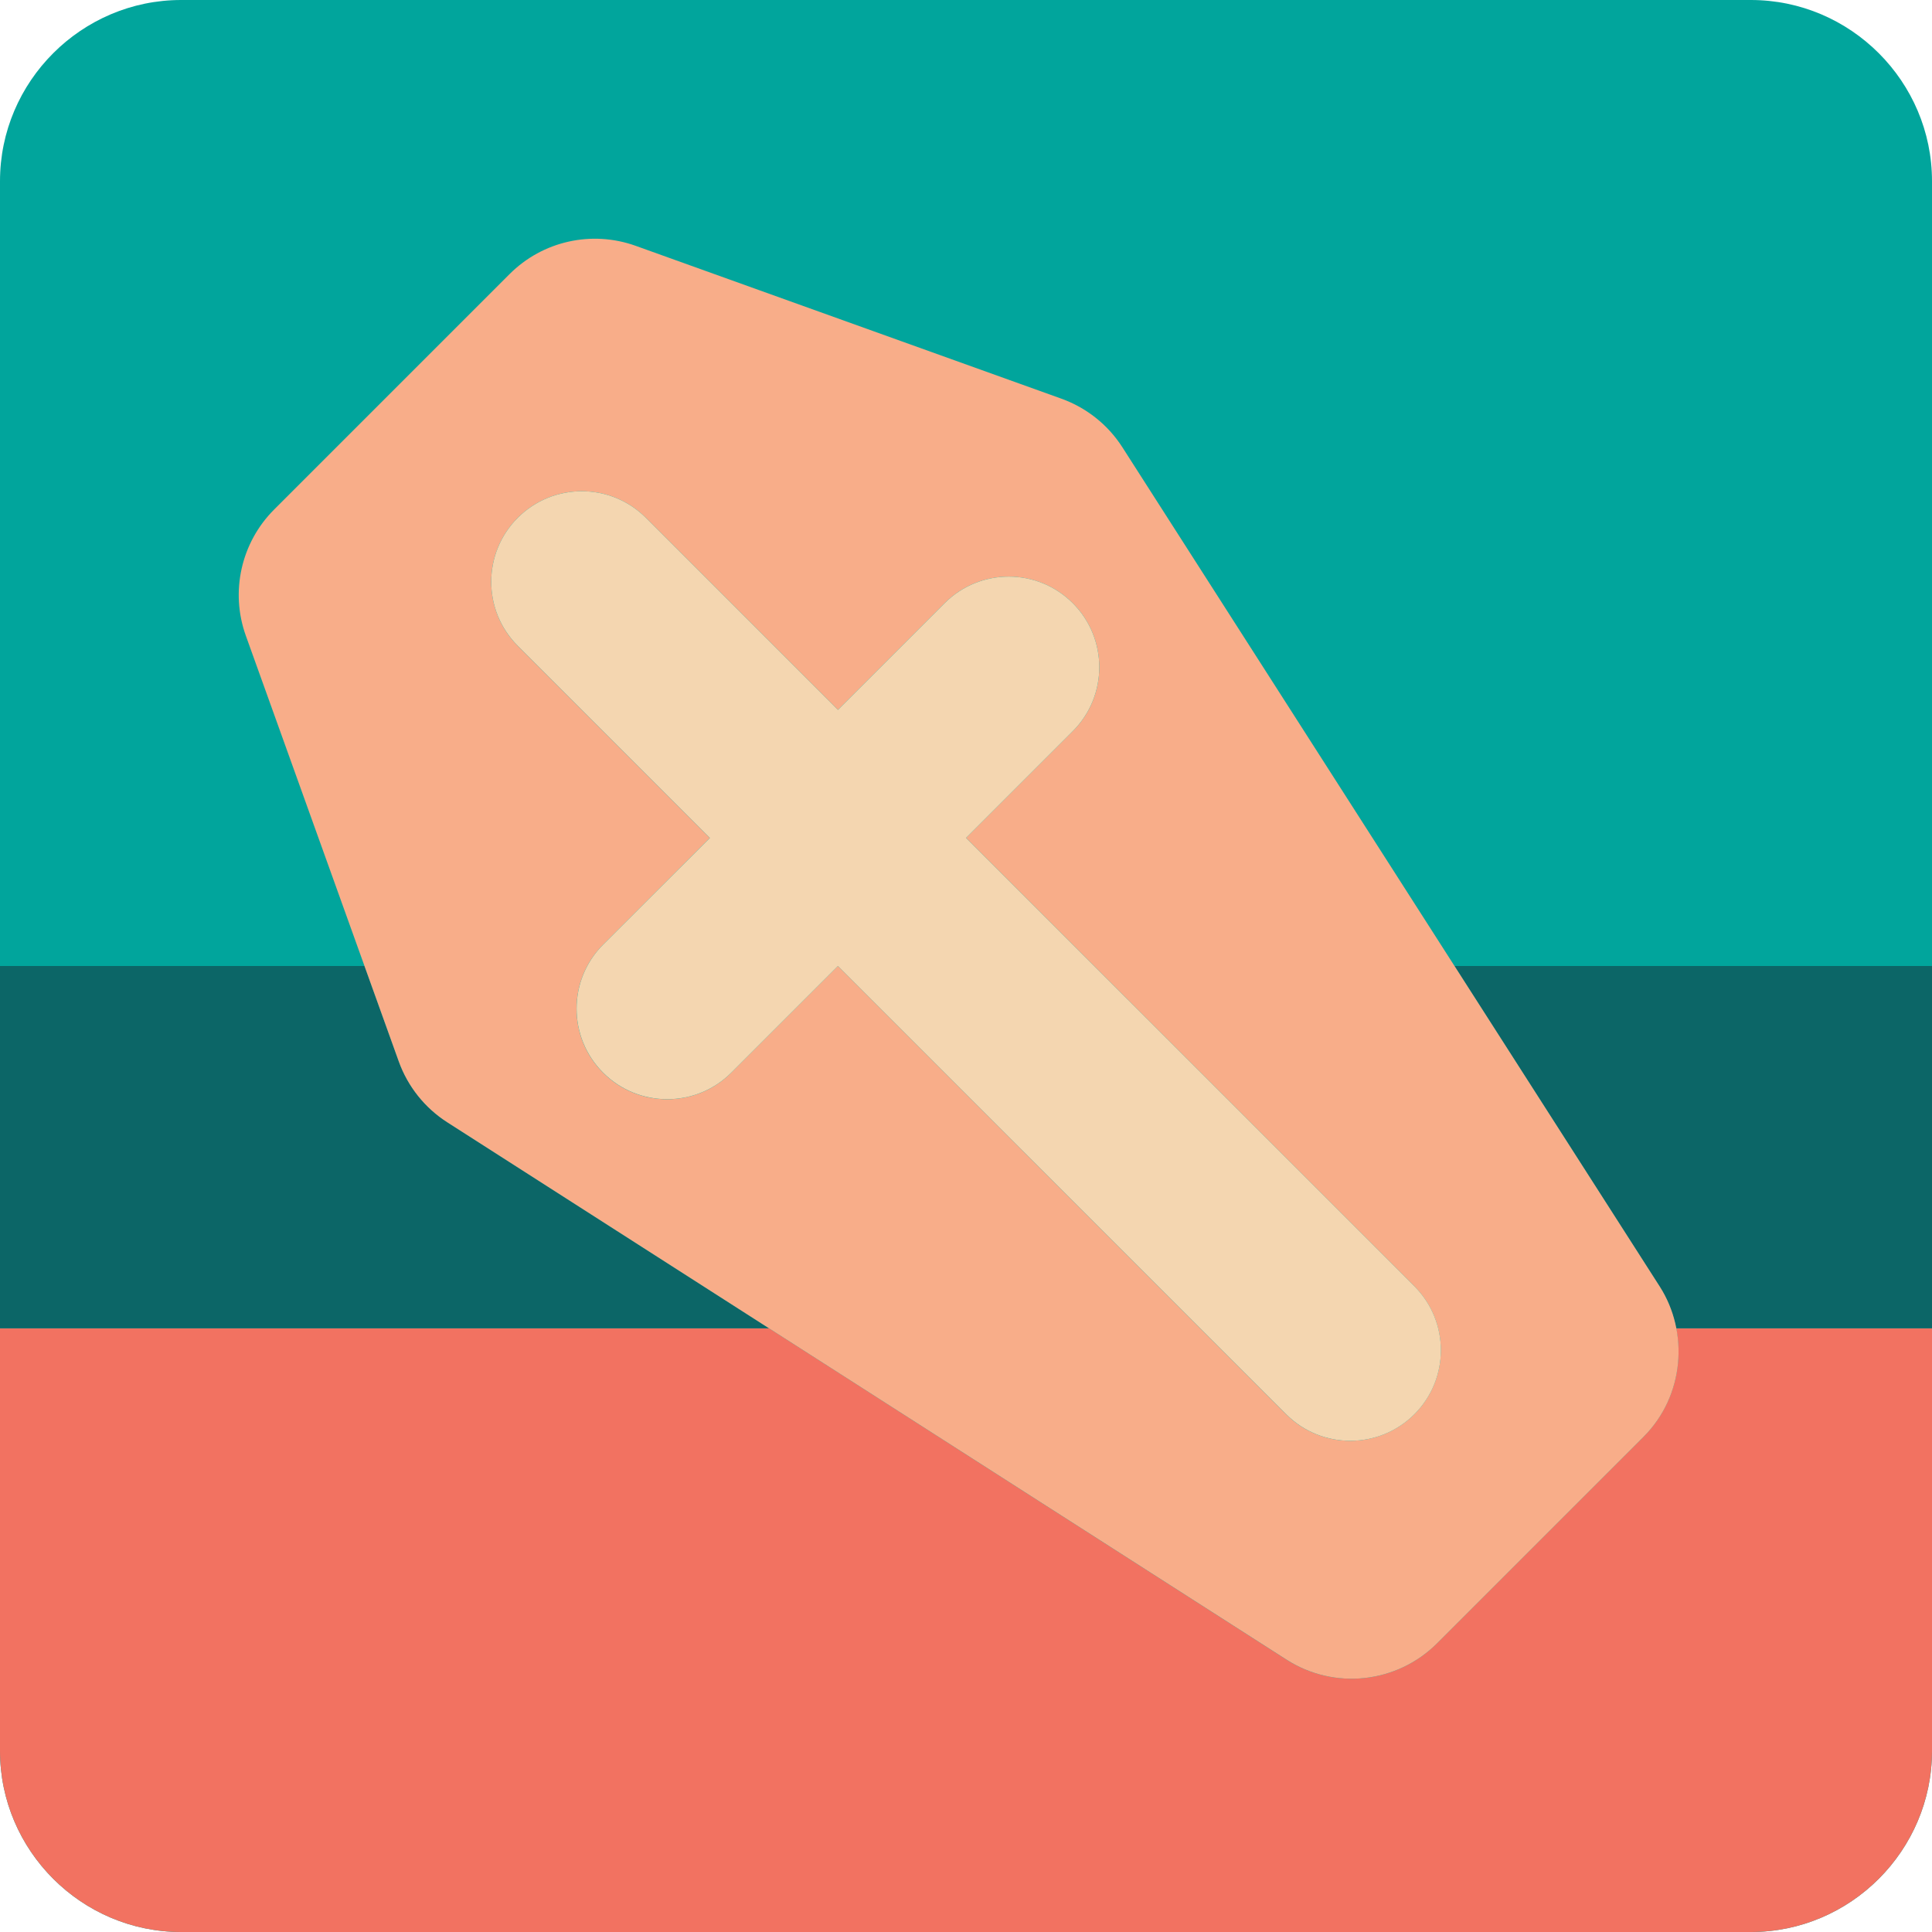
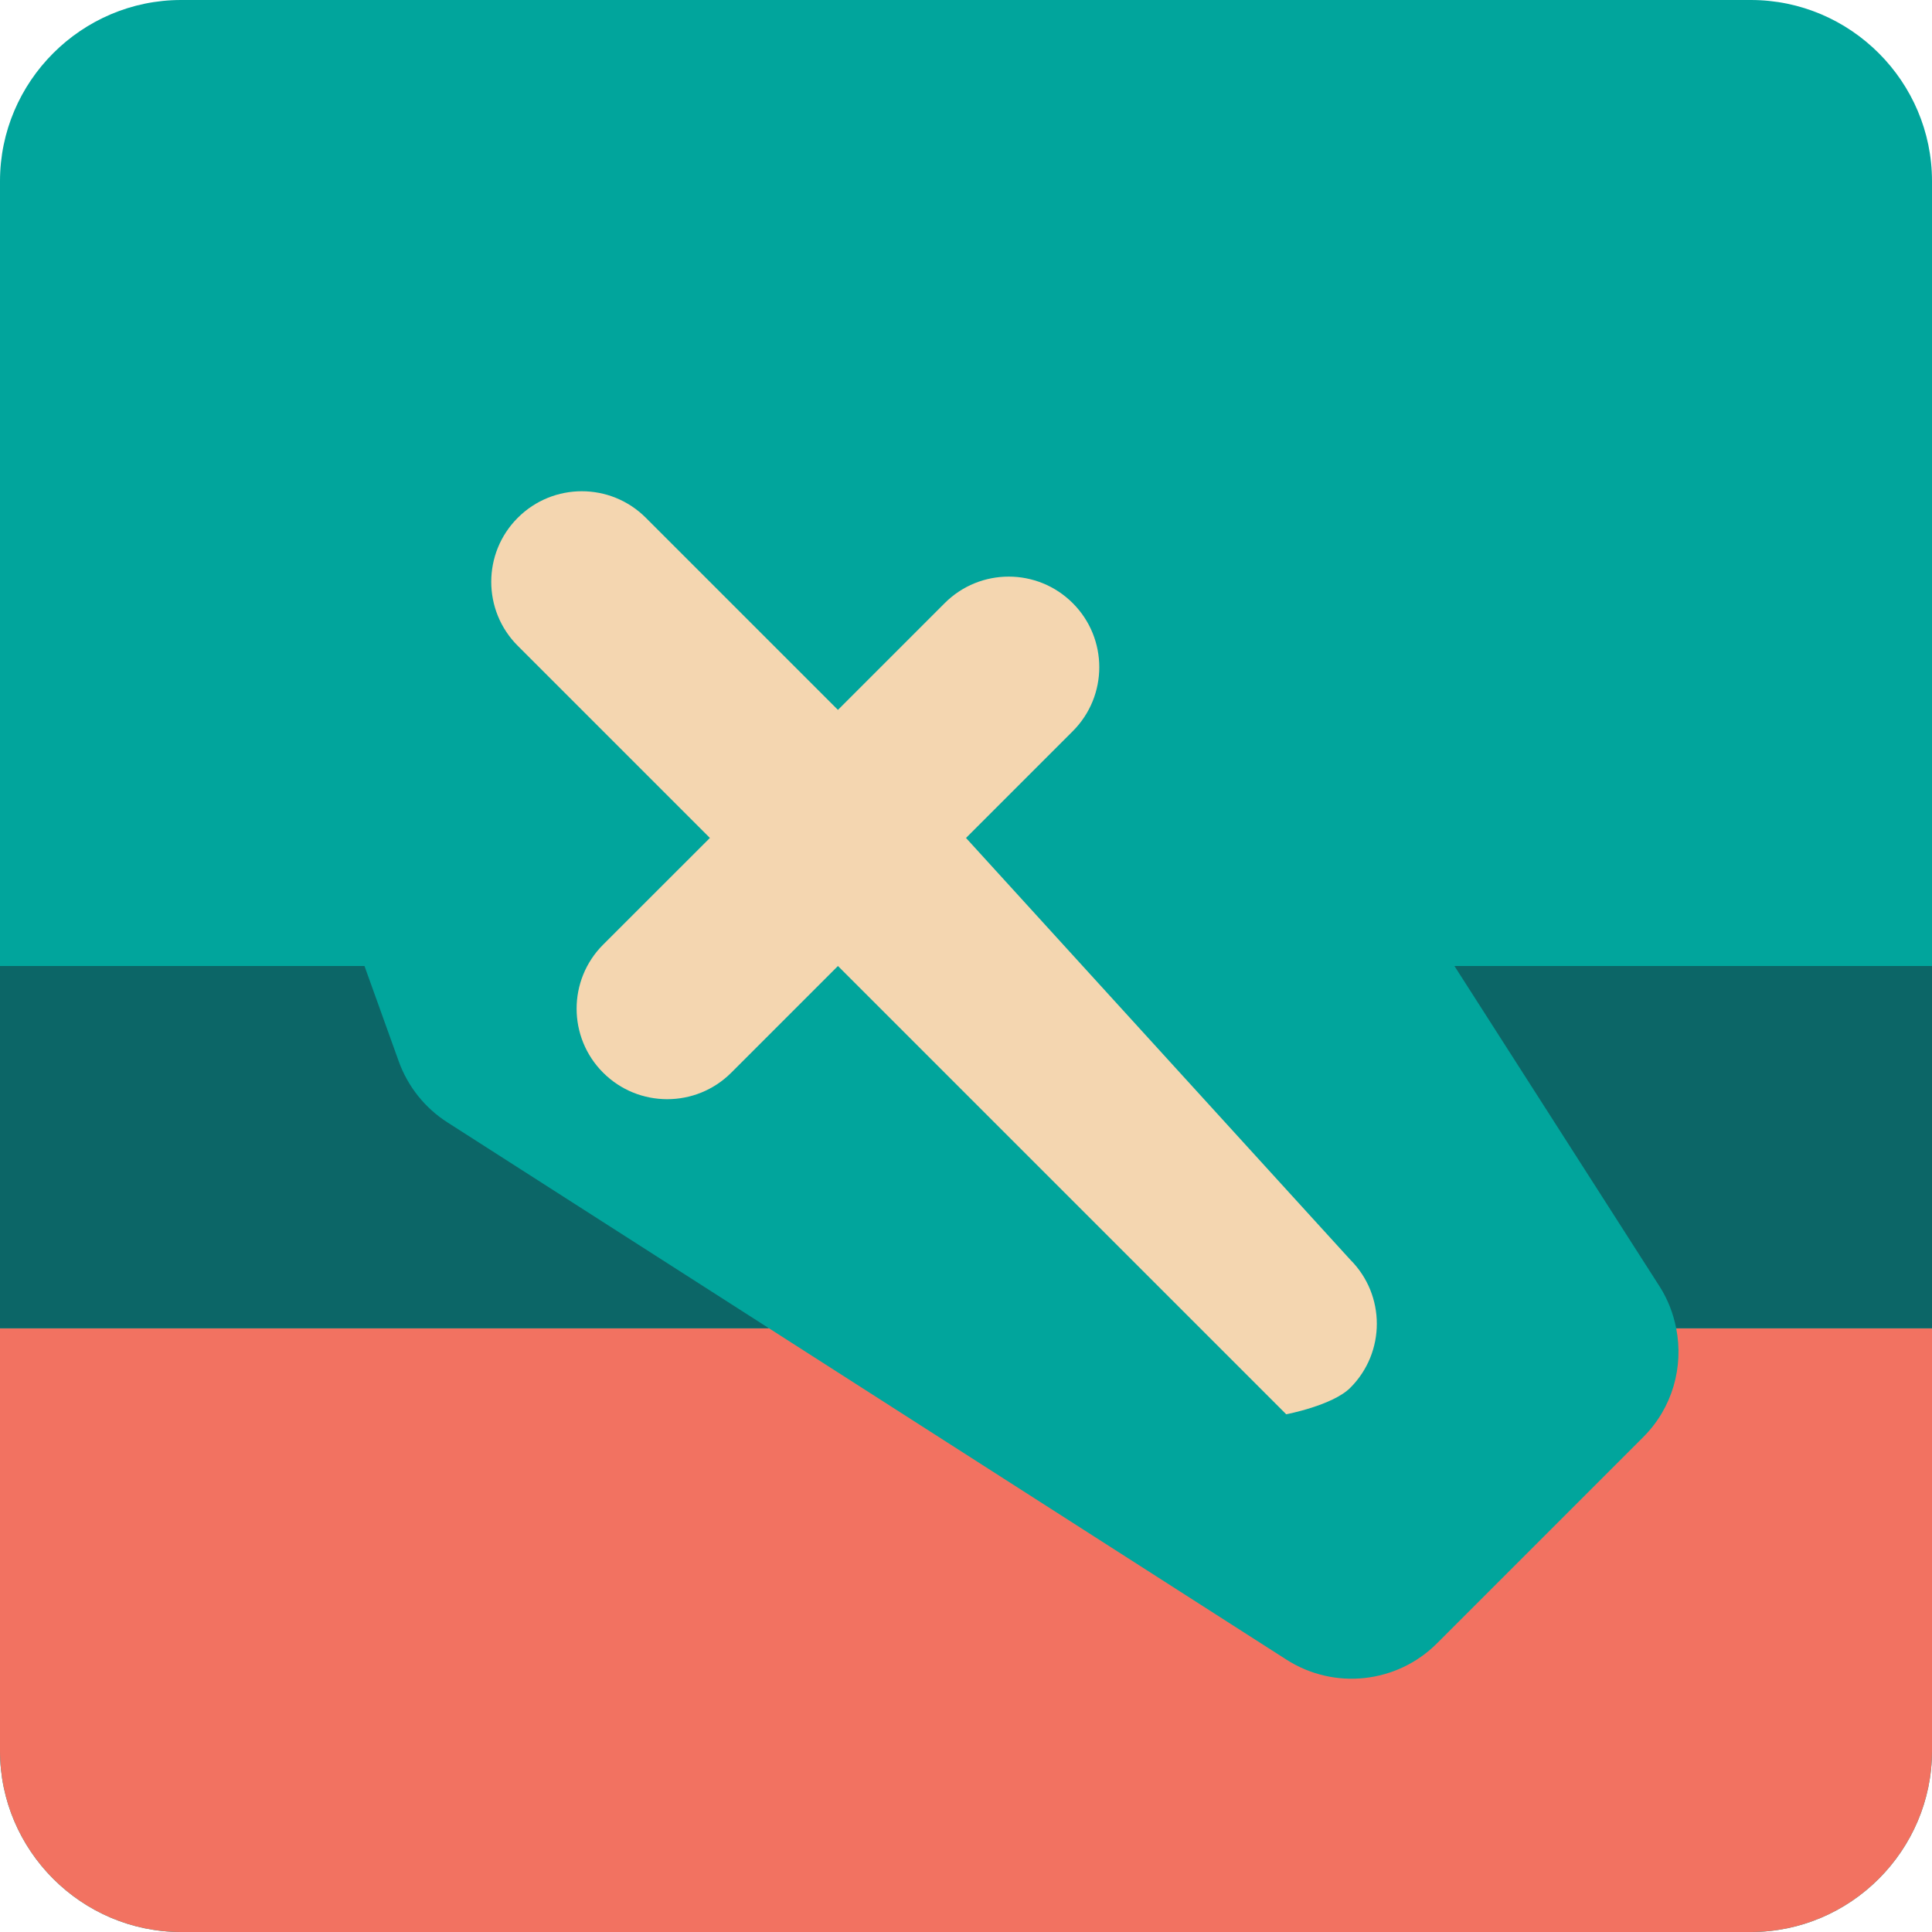
<svg xmlns="http://www.w3.org/2000/svg" version="1.1" id="Uploaded to svgrepo.com" width="800px" height="800px" viewBox="0 0 32 32" xml:space="preserve">
  <style type="text/css">
	.pictogram_zes{fill:#0C6667;}
	.pictogram_vijf{fill:#01A59C;}
	.pictogram_twee{fill:#F8AD89;}
	.pictogram_een{fill:#F4D6B0;}
	.pictogram_drie{fill:#F27261;}
	.st0{fill:none;}
	.st1{fill:#E54D2E;}
</style>
  <g>
    <path class="pictogram_vijf" d="M32,29c0,1.65-1.35,3-3,3H3c-1.65,0-3-1.35-3-3V3c0-1.65,1.35-3,3-3h26c1.65,0,3,1.35,3,3V29z" />
    <path class="pictogram_drie" d="M27.219,23.801l-3.418,3.418c-0.664,0.664-1.701,0.777-2.493,0.27L12.736,22H0v7c0,1.65,1.35,3,3,3   h26c1.65,0,3-1.35,3-3v-7h-4.237C27.889,22.639,27.702,23.318,27.219,23.801z" />
    <path class="pictogram_zes" d="M27.489,21.309c0.138,0.216,0.226,0.451,0.274,0.691H32v-6h-7.91L27.489,21.309z" />
    <path class="pictogram_zes" d="M7.409,18.589c-0.372-0.238-0.654-0.593-0.804-1.008L6.037,16H0v6h12.736L7.409,18.589z" />
-     <path class="pictogram_twee" d="M7.409,18.589L12.736,22l8.573,5.489c0.791,0.507,1.828,0.394,2.493-0.27l3.418-3.418   c0.683-0.683,0.755-1.736,0.27-2.493c-4.202-6.562-4.77-7.449-8.9-13.9c-0.238-0.372-0.593-0.654-1.008-0.804L10.53,4.072   C9.801,3.81,8.987,3.992,8.44,4.54l-3.9,3.9c-0.547,0.547-0.73,1.362-0.468,2.09c2.332,6.493,1.769,4.924,2.533,7.051   C6.754,17.996,7.037,18.351,7.409,18.589z M8.576,8.576c0.586-0.586,1.535-0.586,2.121,0l3.182,3.182l1.768-1.768   c0.586-0.586,1.535-0.586,2.121,0c0.586,0.585,0.586,1.536,0,2.121L16,13.879l7.425,7.425c0.586,0.585,0.586,1.536,0,2.121   c-0.293,0.293-0.677,0.439-1.061,0.439s-0.768-0.146-1.061-0.439L13.879,16l-1.768,1.768c-0.293,0.293-0.677,0.439-1.061,0.439   s-0.768-0.146-1.061-0.439c-0.586-0.585-0.586-1.536,0-2.121l1.768-1.768l-3.182-3.182C7.99,10.111,7.99,9.161,8.576,8.576z" />
    <polygon class="pictogram_twee" points="12.736,22 21.309,27.489 12.736,22  " />
    <polygon class="pictogram_twee" points="27.489,21.309 24.09,16 24.09,16  " />
    <polygon class="pictogram_twee" points="7.409,18.589 12.736,22 12.736,22  " />
    <polygon class="pictogram_twee" points="24.09,16 18.589,7.409 24.09,16  " />
-     <path class="pictogram_een" d="M11.758,13.879L9.99,15.646c-0.586,0.585-0.586,1.536,0,2.121c0.293,0.293,0.677,0.439,1.061,0.439   s0.768-0.146,1.061-0.439L13.879,16l7.425,7.425c0.293,0.293,0.677,0.439,1.061,0.439s0.768-0.146,1.061-0.439   c0.586-0.585,0.586-1.536,0-2.121L16,13.879l1.768-1.768c0.586-0.585,0.586-1.536,0-2.121c-0.586-0.586-1.535-0.586-2.121,0   l-1.768,1.768l-3.182-3.182c-0.586-0.586-1.535-0.586-2.121,0c-0.586,0.585-0.586,1.536,0,2.121L11.758,13.879z" />
+     <path class="pictogram_een" d="M11.758,13.879L9.99,15.646c-0.586,0.585-0.586,1.536,0,2.121c0.293,0.293,0.677,0.439,1.061,0.439   s0.768-0.146,1.061-0.439L13.879,16l7.425,7.425s0.768-0.146,1.061-0.439   c0.586-0.585,0.586-1.536,0-2.121L16,13.879l1.768-1.768c0.586-0.585,0.586-1.536,0-2.121c-0.586-0.586-1.535-0.586-2.121,0   l-1.768,1.768l-3.182-3.182c-0.586-0.586-1.535-0.586-2.121,0c-0.586,0.585-0.586,1.536,0,2.121L11.758,13.879z" />
  </g>
</svg>